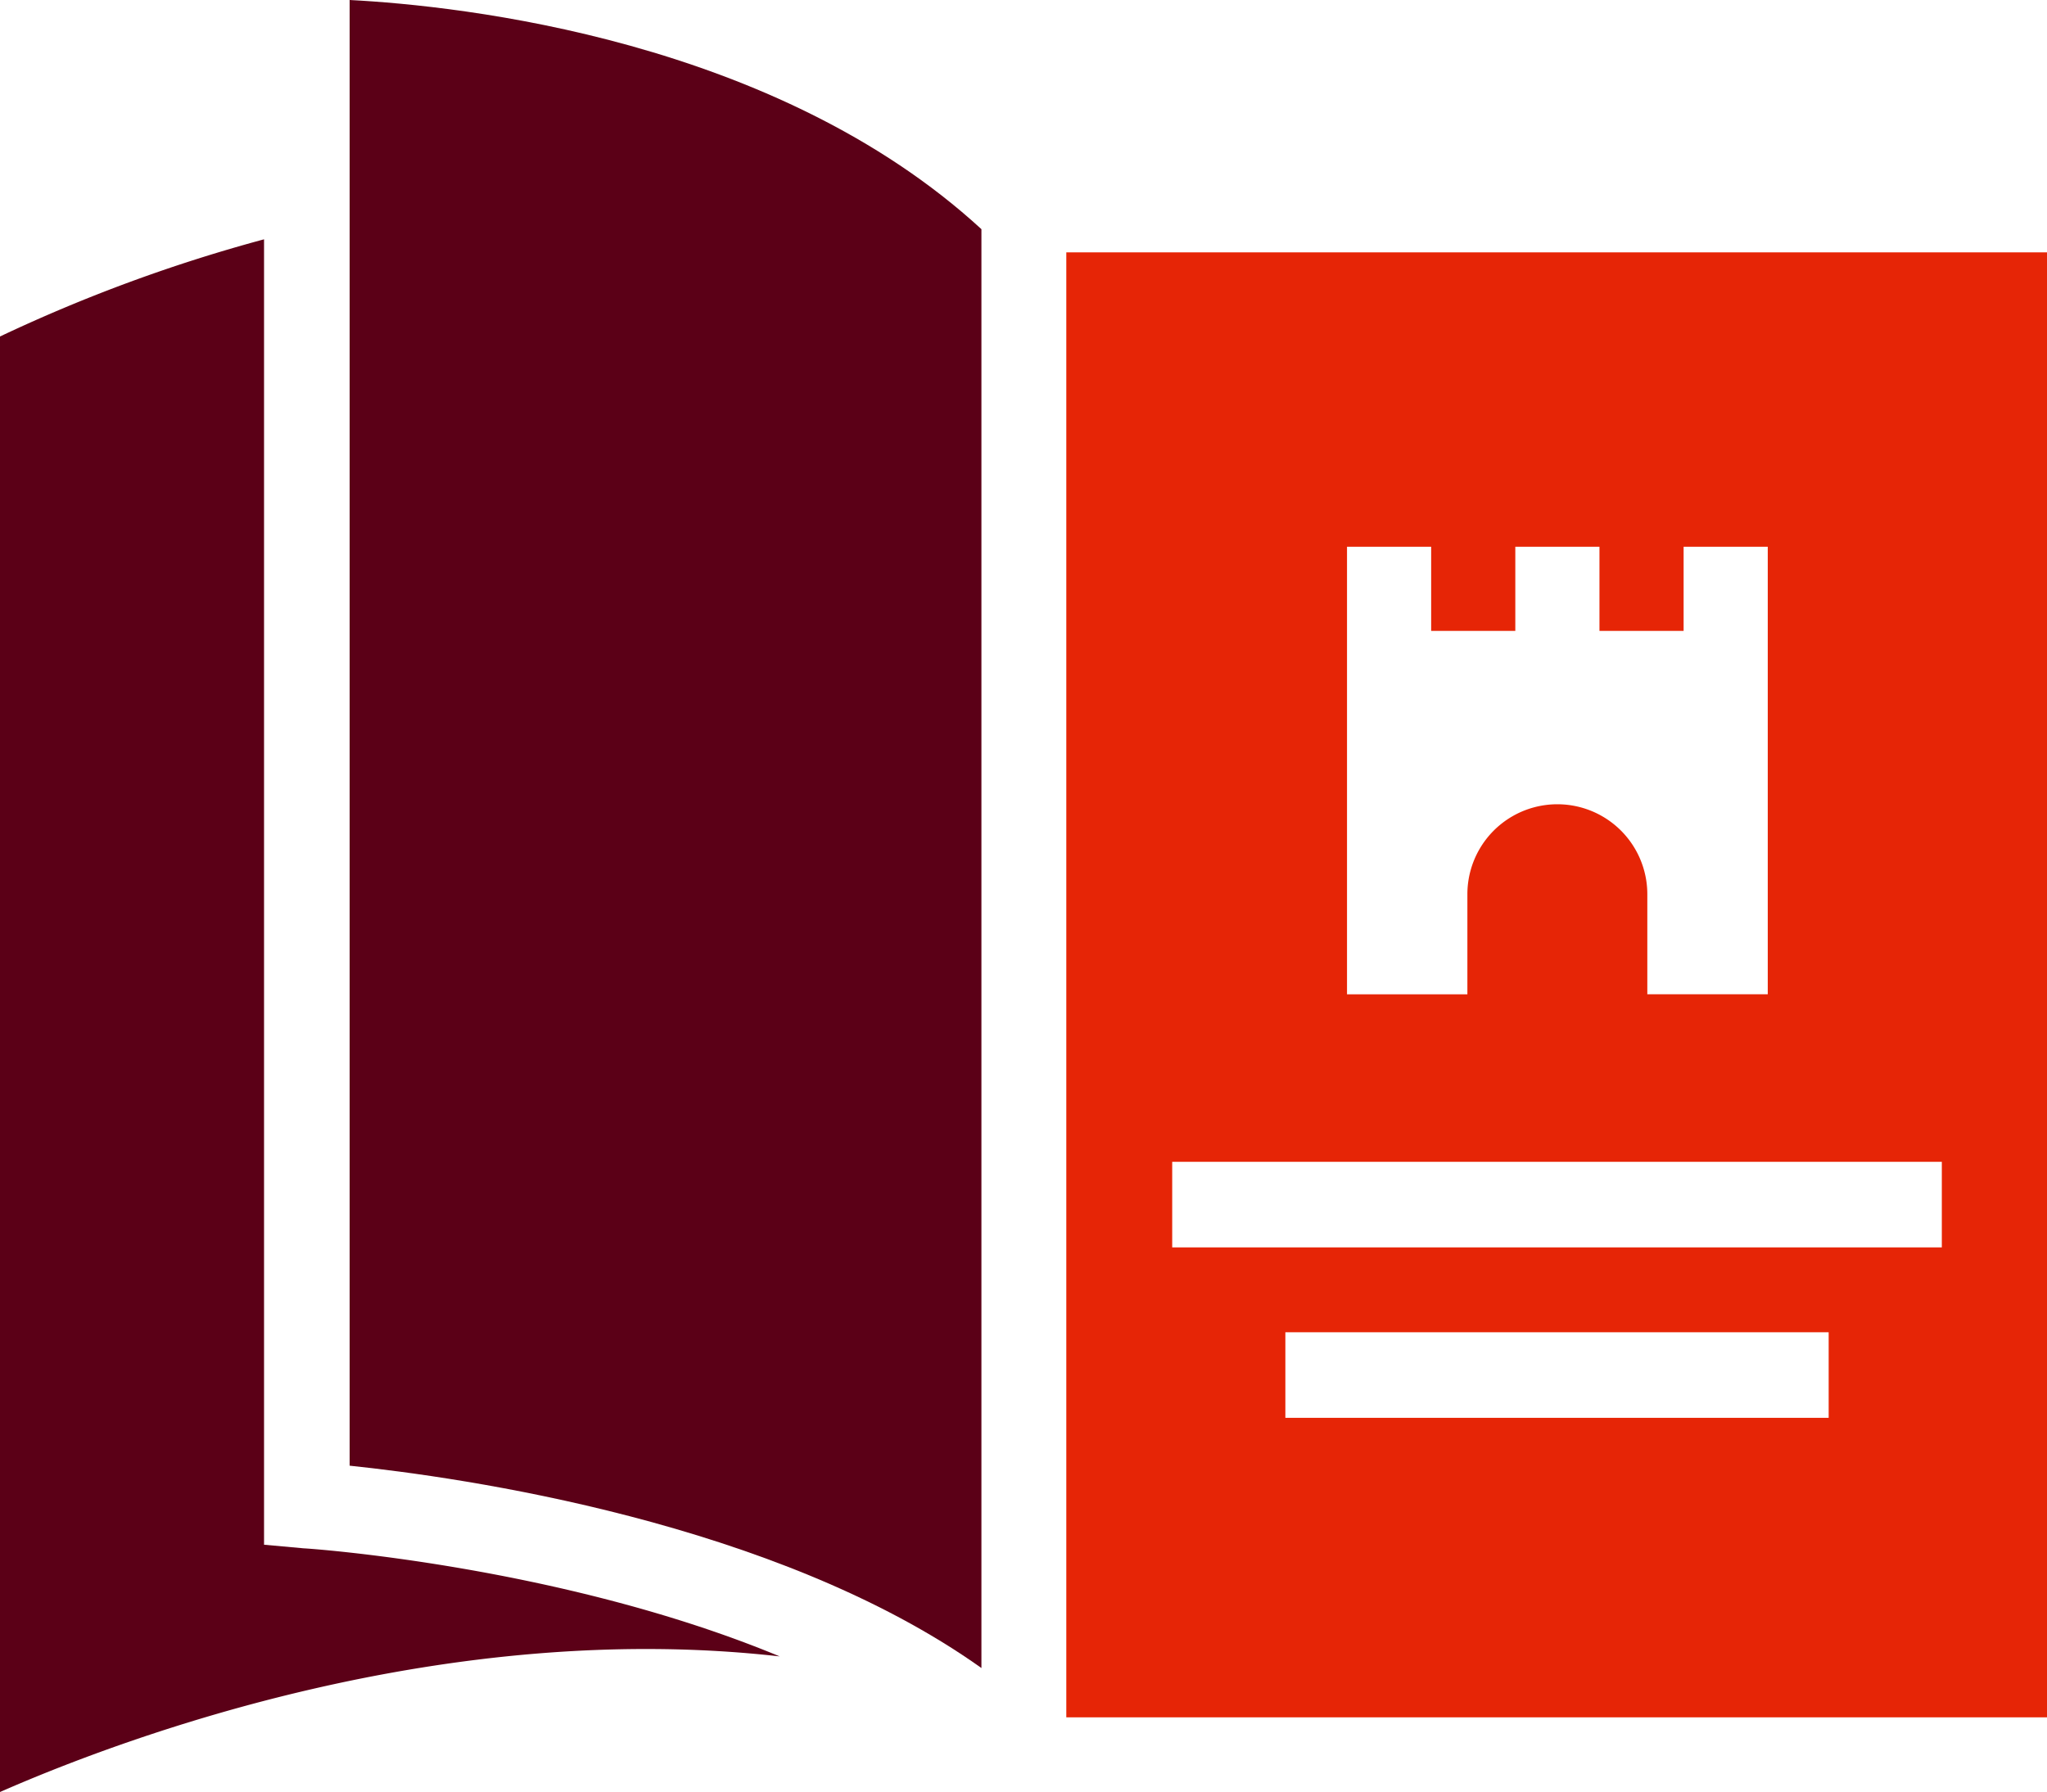
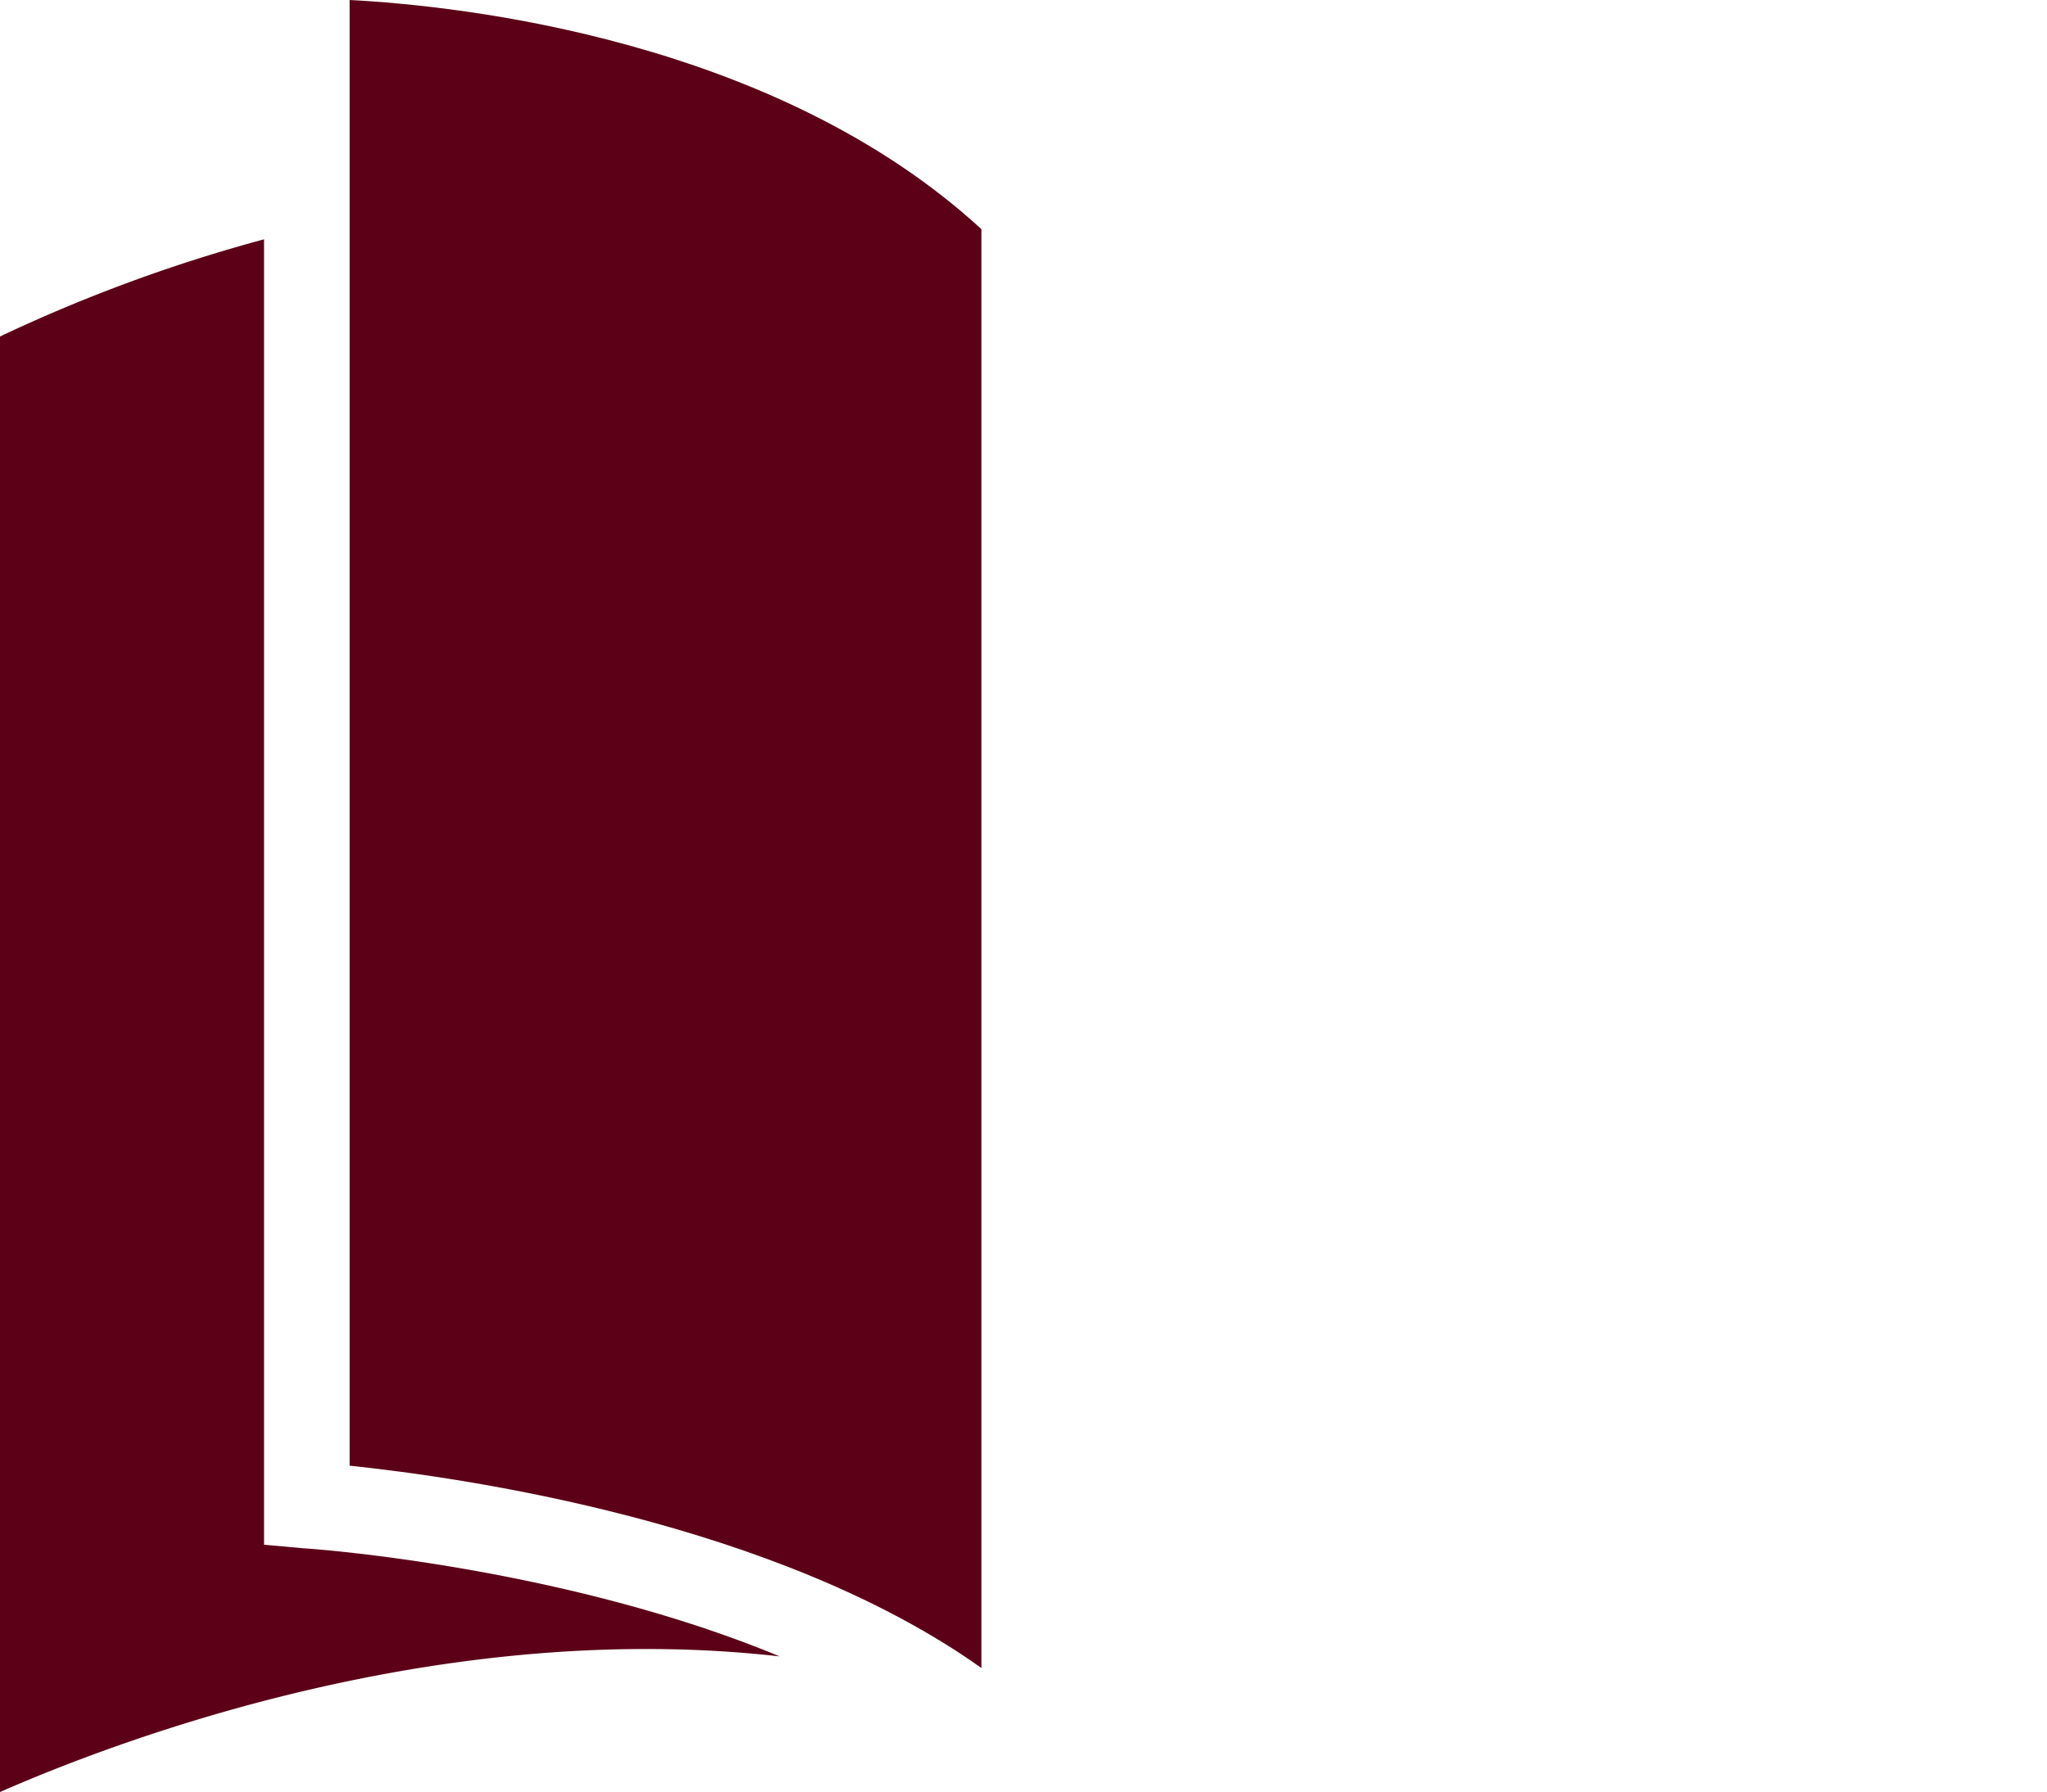
<svg xmlns="http://www.w3.org/2000/svg" id="Group_761" data-name="Group 761" width="112.628" height="98.618" viewBox="0 0 112.628 98.618">
  <path id="Path_98" data-name="Path 98" d="M14.588,76.959V5.12A86.469,86.469,0,0,0,.06,10.468v80.1c7.184-3.153,24.625-9.539,42.9-7.463-12.013-4.989-25.982-5.947-26.181-5.947Z" transform="translate(-0.06 8.05)" fill="#5b0017" />
  <path id="Path_99" data-name="Path 99" d="M4.88,82.479c6.106.639,23.428,3.073,34.762,11.135V14.432C28.308,4.015,11.066,2.139,4.88,1.82Z" transform="translate(14.357 -1.82)" fill="#5b0017" />
-   <path id="Path_100" data-name="Path 100" d="M62.932,60.057H20.587V55.348H62.932v4.709Zm-6.226,9.379H26.813V64.727H56.706ZM30.205,21.5h4.63v4.63h4.63V21.5h4.63v4.63h4.63V21.5h4.63V46.128H46.728V40.621a4.949,4.949,0,0,0-9.9,0v5.508H30.205ZM14.76,85.919H68.719V5.3H14.76Z" transform="translate(43.909 8.589)" fill="#e62506" />
</svg>